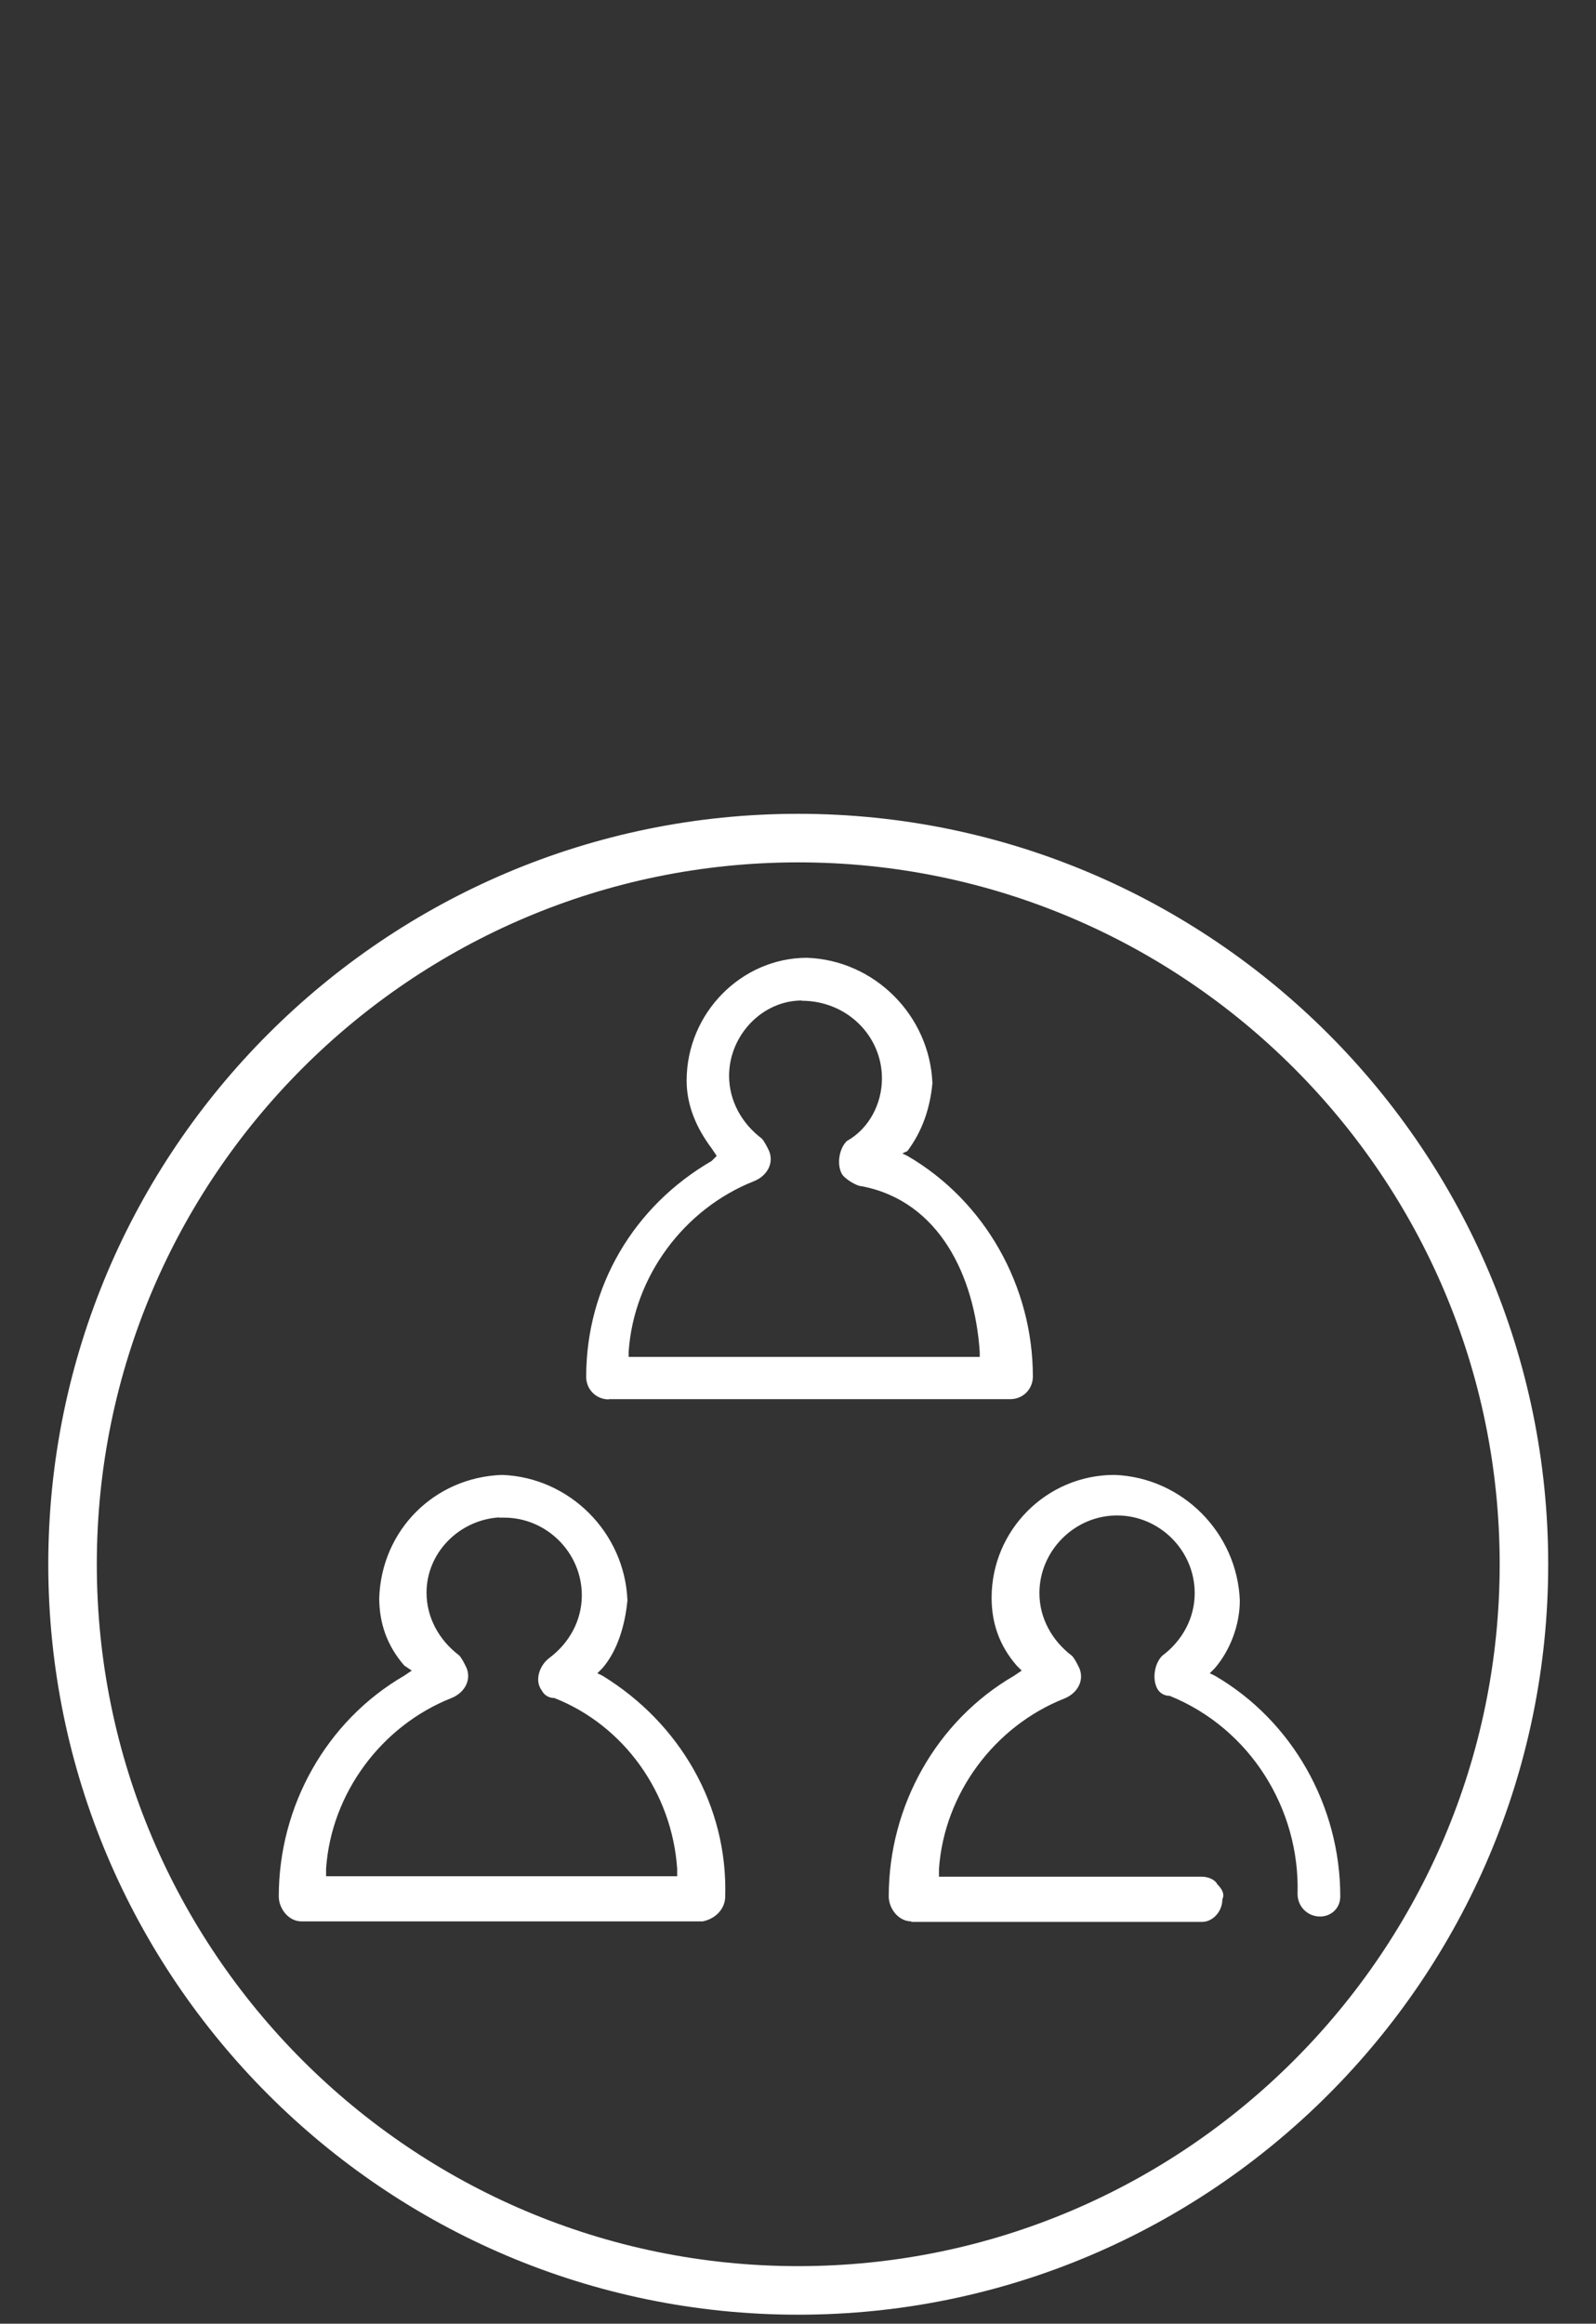
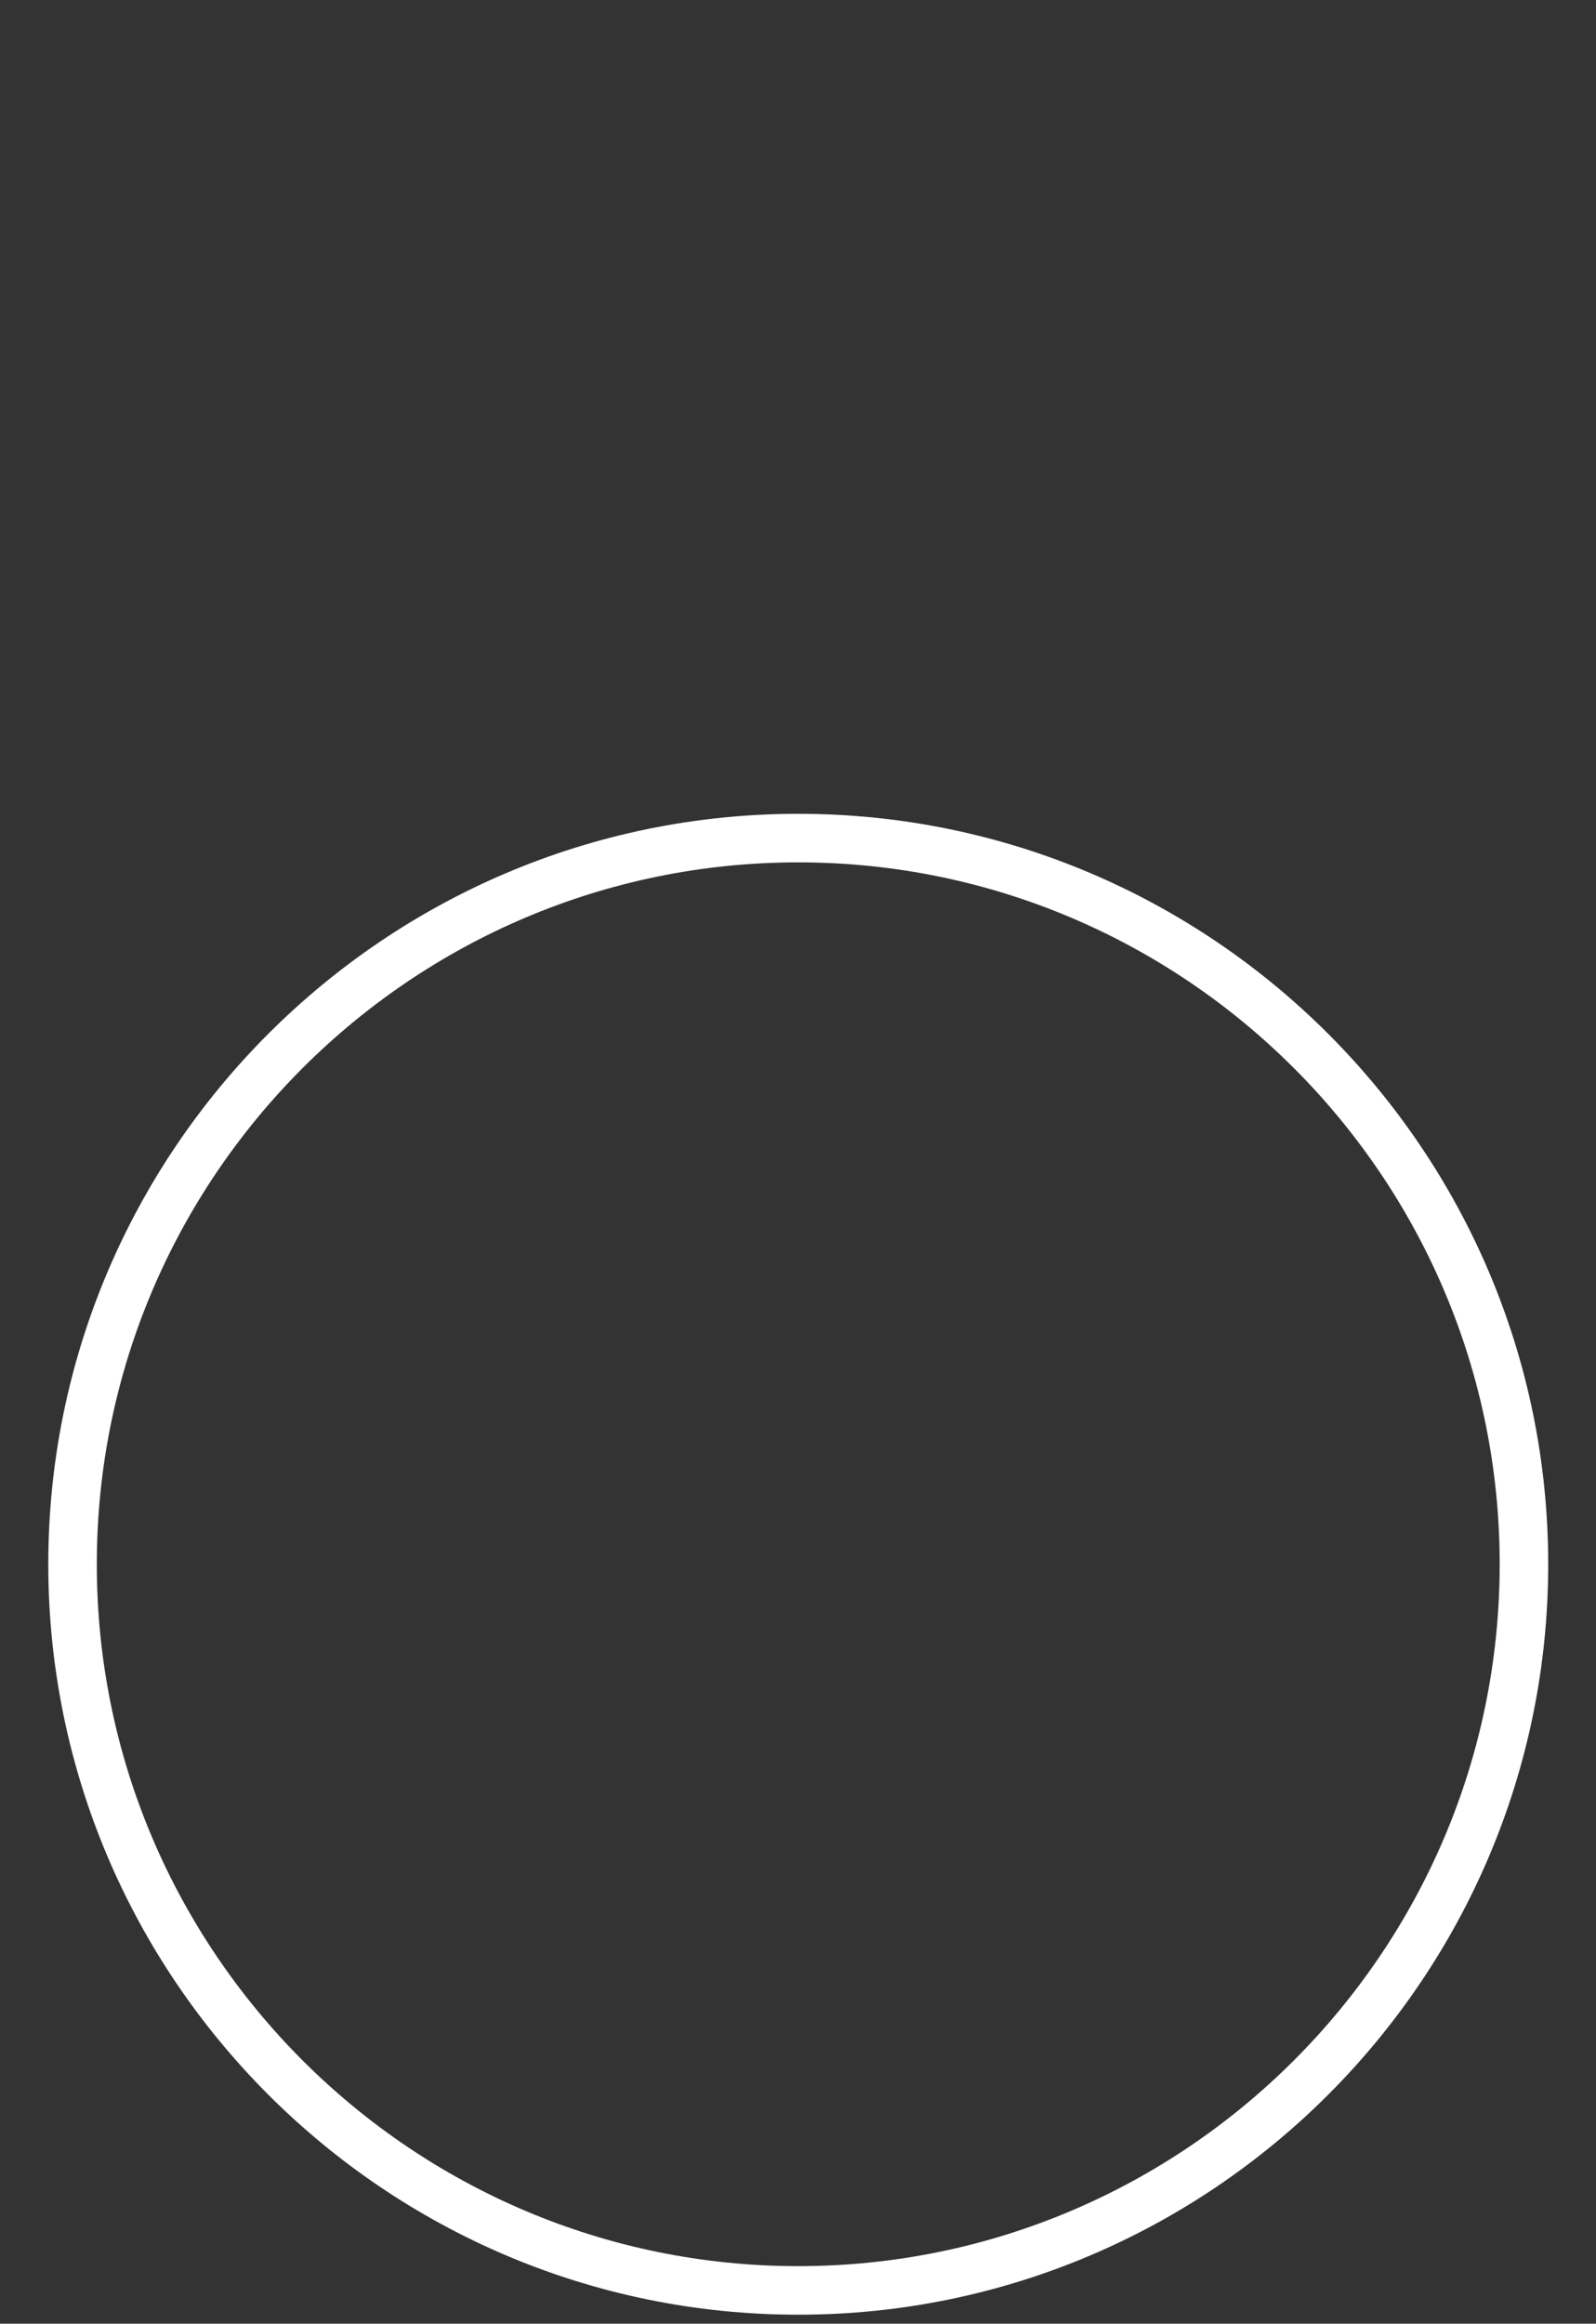
<svg xmlns="http://www.w3.org/2000/svg" id="Ebene_1" data-name="Ebene 1" viewBox="0 0 65.78 95.71">
  <rect x="0" y="0" width="65.78" height="95.71" fill="#333333" stroke="none" />
  <defs>
    <style> .cls-1 { fill: #fff; } </style>
  </defs>
-   <path class="cls-1" d="M37.56,79.14c-.52,0-.93-.52-.93-1.03,0-3.72,1.96-7.23,5.17-9.09l.31-.21-.21-.21c-.72-.83-1.03-1.76-1.03-2.79,0-2.79,2.27-5.06,5.06-5.06,2.79.1,5.06,2.38,5.17,5.17,0,1.03-.41,2.07-1.03,2.79l-.21.21.21.1c3.2,1.86,5.17,5.37,5.17,9.09,0,.52-.41.83-.83.83-.52,0-.93-.41-.93-.93h0c.1-3.51-1.96-6.82-5.27-8.16-.21,0-.41-.1-.52-.31-.21-.41-.1-1.03.21-1.34.83-.62,1.34-1.55,1.34-2.58,0-1.76-1.45-3.2-3.2-3.2s-3.2,1.45-3.2,3.2h0c0,1.03.52,1.96,1.34,2.58.1.1.21.31.31.52.21.52-.1,1.03-.62,1.24-2.89,1.14-4.96,3.93-5.17,7.03v.31h10.85c.21,0,.52.1.62.31.21.21.31.41.21.62,0,.52-.41.93-.83.93h-11.99ZM12.42,79.14c-.52,0-.93-.52-.93-1.03,0-3.72,1.96-7.23,5.17-9.09l.31-.21-.31-.21c-.72-.83-1.03-1.76-1.03-2.79.1-2.79,2.27-4.96,5.06-5.06,2.79.1,5.06,2.38,5.17,5.17-.1,1.03-.41,2.07-1.03,2.79l-.21.21.21.1c3.2,1.96,5.17,5.37,5.06,9.09,0,.52-.41.93-.93,1.03H12.42ZM20.58,62.5c-1.65.1-3,1.45-3,3.1,0,1.03.52,1.96,1.34,2.58.1.1.21.31.31.52.21.52-.1,1.03-.62,1.24-2.89,1.14-4.96,3.93-5.17,7.03v.31h14.47v-.31c-.21-3.1-2.17-5.89-5.06-7.03-.21,0-.41-.1-.52-.31-.31-.41-.1-1.03.31-1.34.83-.62,1.34-1.55,1.34-2.58,0-1.76-1.45-3.2-3.2-3.2q-.1,0-.21,0h0ZM25.09,57.64c-.52,0-.93-.41-.93-.93,0-3.72,1.96-7.03,5.17-8.89l.21-.21-.21-.31c-.62-.83-1.03-1.76-1.03-2.79,0-2.79,2.27-5.06,4.96-5.06,2.79.1,5.06,2.38,5.17,5.17-.1,1.03-.41,1.96-1.03,2.79l-.21.1.21.1c3.2,1.86,5.17,5.37,5.17,9.09,0,.52-.41.93-.93.93h-16.54ZM33.05,41.21c-1.65,0-3,1.45-3,3.1,0,1.03.52,1.96,1.34,2.58.1.1.21.31.31.52.21.52-.1,1.03-.62,1.24-2.89,1.14-4.96,3.93-5.17,7.03v.21h14.47v-.21c-.21-3.1-1.65-6.2-4.86-6.82-.21,0-.72-.31-.83-.52-.21-.41-.1-1.03.21-1.34.93-.52,1.45-1.55,1.45-2.58,0-1.76-1.45-3.2-3.31-3.2.1,0,0,0,0,0Z" />
  <path class="cls-1" d="M32.9,95.34c-17.04,0-30.91-13.87-30.91-30.91s13.87-30.91,30.91-30.91,30.91,13.87,30.91,30.91-13.87,30.91-30.91,30.91ZM32.9,35.52c-15.94,0-28.91,12.97-28.91,28.91s12.97,28.91,28.91,28.91,28.91-12.97,28.91-28.91-12.97-28.91-28.91-28.91Z" />
</svg>